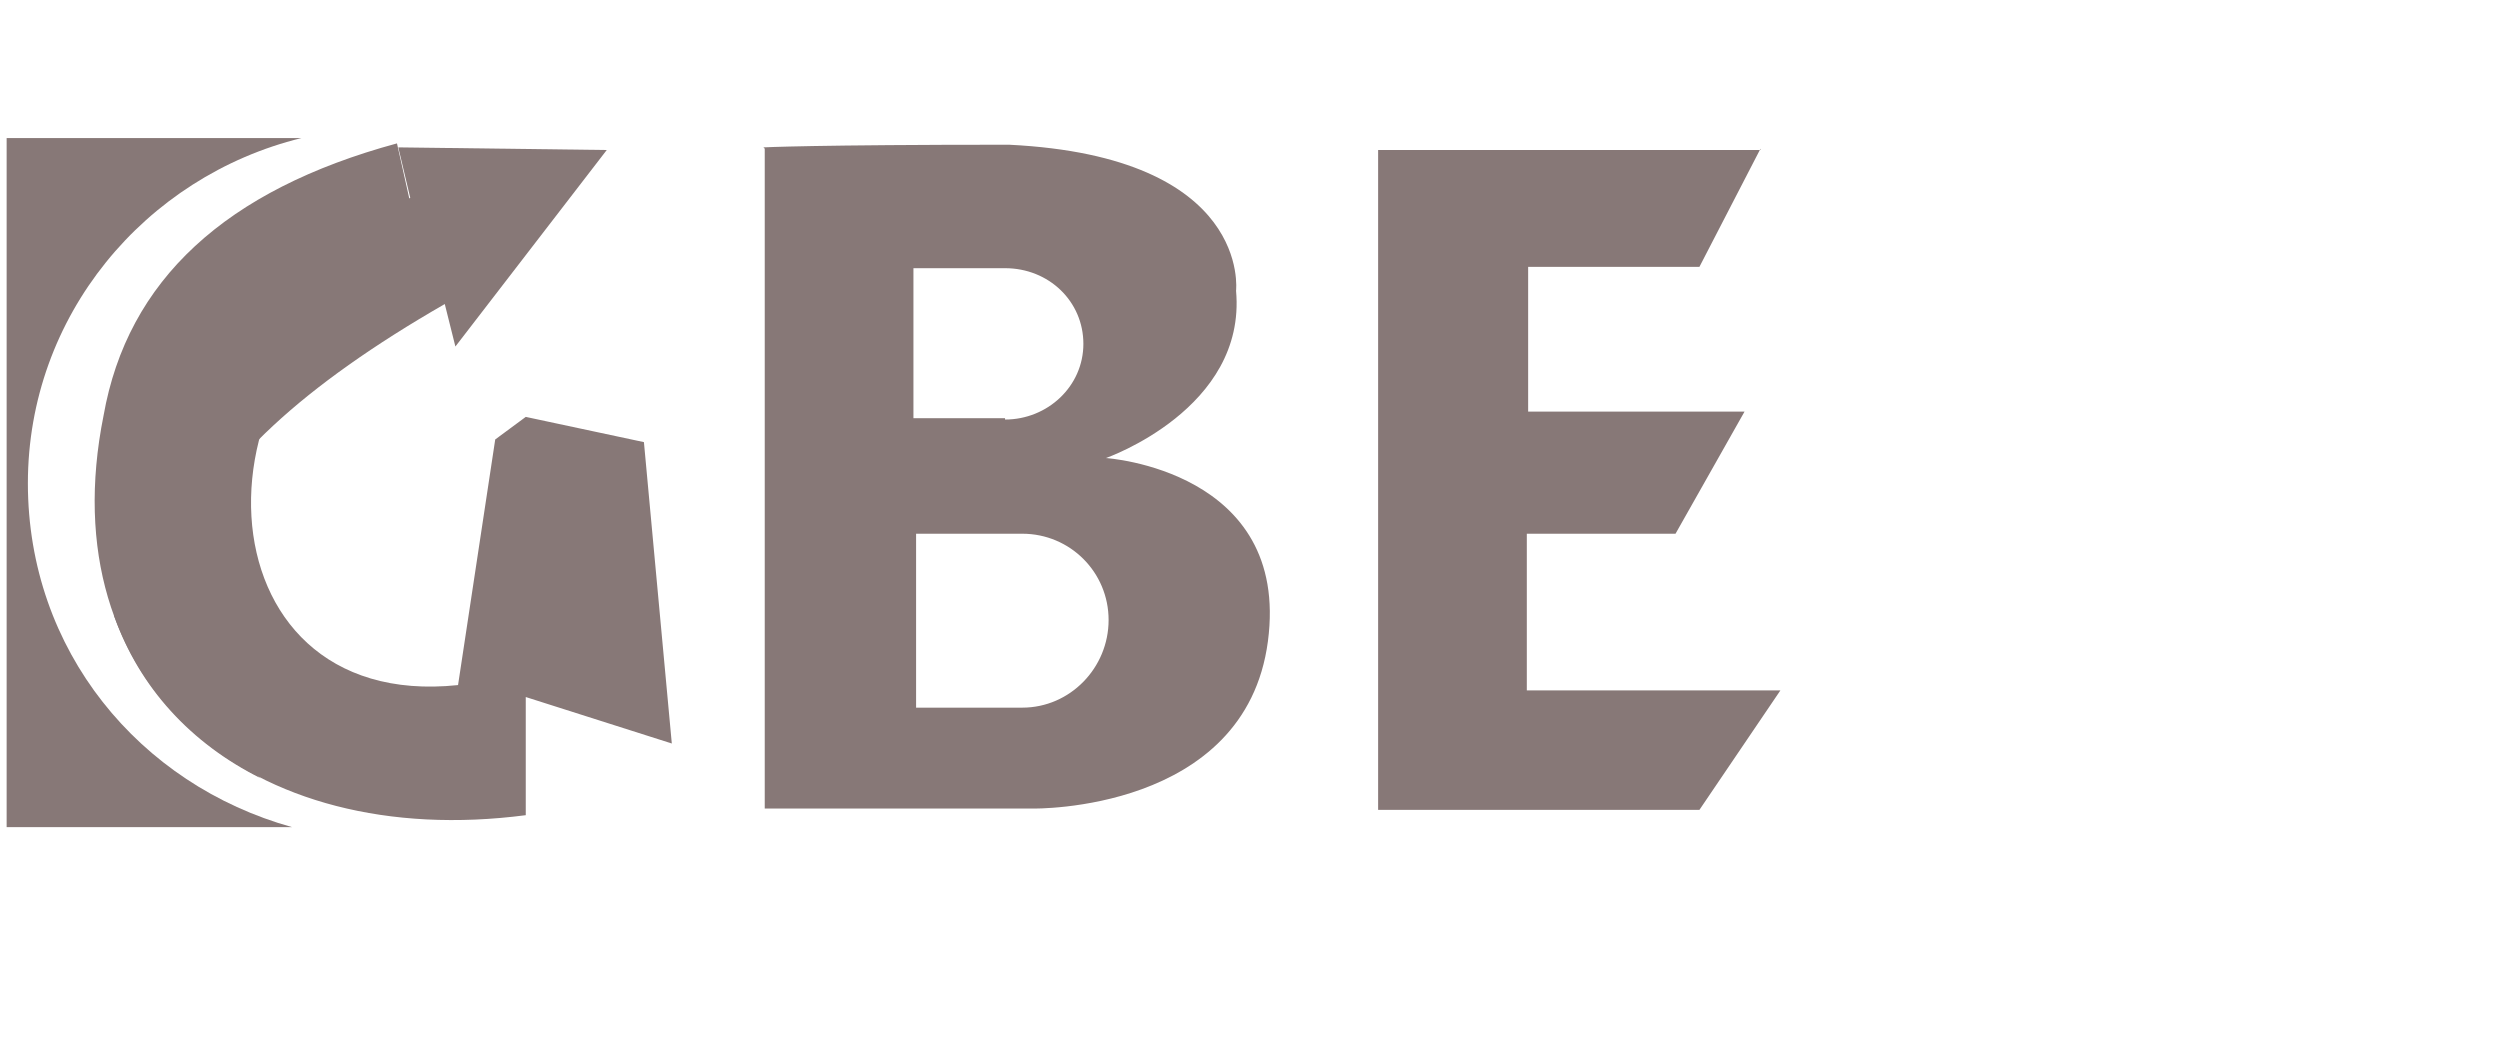
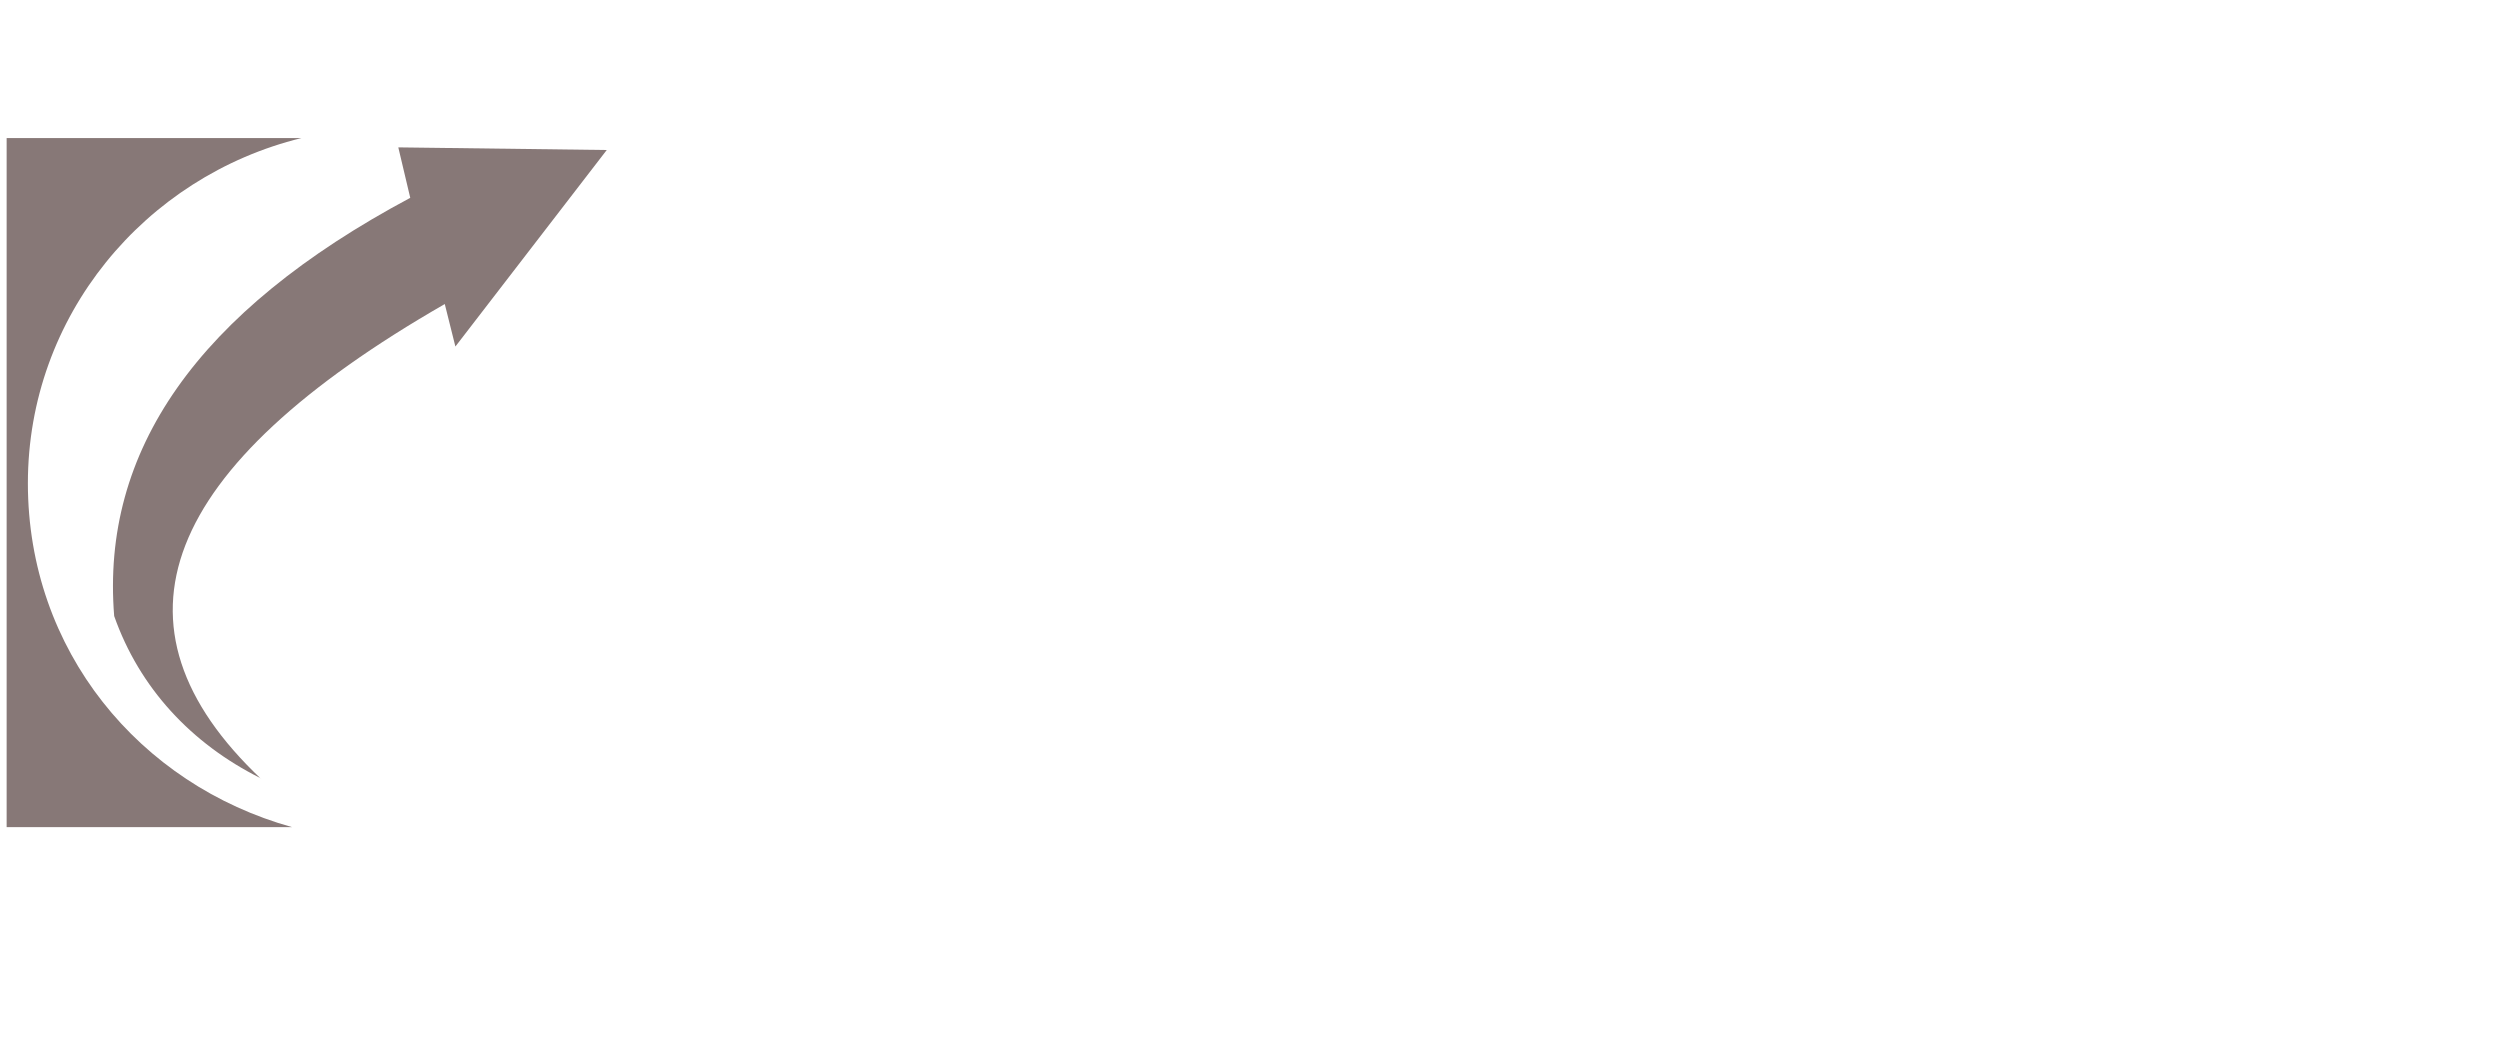
<svg xmlns="http://www.w3.org/2000/svg" id="Layer_1" version="1.1" viewBox="0 0 188.3 78.9">
  <defs>
    <style> .st0 { fill: none; } .st1 { fill: #877877; } .st2 { clip-path: url(#clippath); } </style>
    <clipPath id="clippath">
      <rect class="st0" x="-.6" y="9.4" width="135.3" height="53.6" />
    </clipPath>
  </defs>
  <g class="st2">
    <g>
-       <path class="st1" d="M75.7,31.5h-6.9v-11.3h6.9c3.3,0,5.9,2.5,5.9,5.7s-2.7,5.7-5.9,5.7M77,53.3h-8v-13.1h8c3.6,0,6.5,2.9,6.5,6.5s-2.9,6.6-6.5,6.6M57.6,11.2v49.7h20.2s16,.3,17.7-12.6c1.7-12.9-12.2-13.8-12.2-13.8,0,0,10.6-3.7,9.8-12.6,0,0,1.2-10.1-17.1-11-14.7,0-18.5.2-18.5.2M132.6,11.3h-28.8c0,0,0,49.7,0,49.7h24.2l6.1-9h-19.1v-11.8h11.2l5.2-9.2h-16.3v-10.9h12.9s4.6-8.9,4.6-8.9ZM34.5,51.6l2.8-18.5,2.3-1.7,8.9,1.9,2.1,22.7-11-3.5v8.9c-20.7,2.7-35.9-9.7-31.8-30.1,1.8-10.2,9.2-17,22.1-20.5l1.9,8.5c-18,7.1-17.2,34.4,2.7,32.3" />
      <path class="st1" d="M22.1,62.3H.5V10.4h22.2C10.9,13.3,2.1,23.8,2.1,36.4s8.4,22.7,19.9,25.9" />
      <path class="st1" d="M19.6,58.6c-5.2-2.6-9.1-6.8-11-12.2-1-12.4,6.2-22.9,22.3-31.5l-.9-3.8,15.7.2-11.4,14.8-.8-3.2c-21.4,12.3-26.1,24.2-13.8,35.8" />
    </g>
  </g>
</svg>